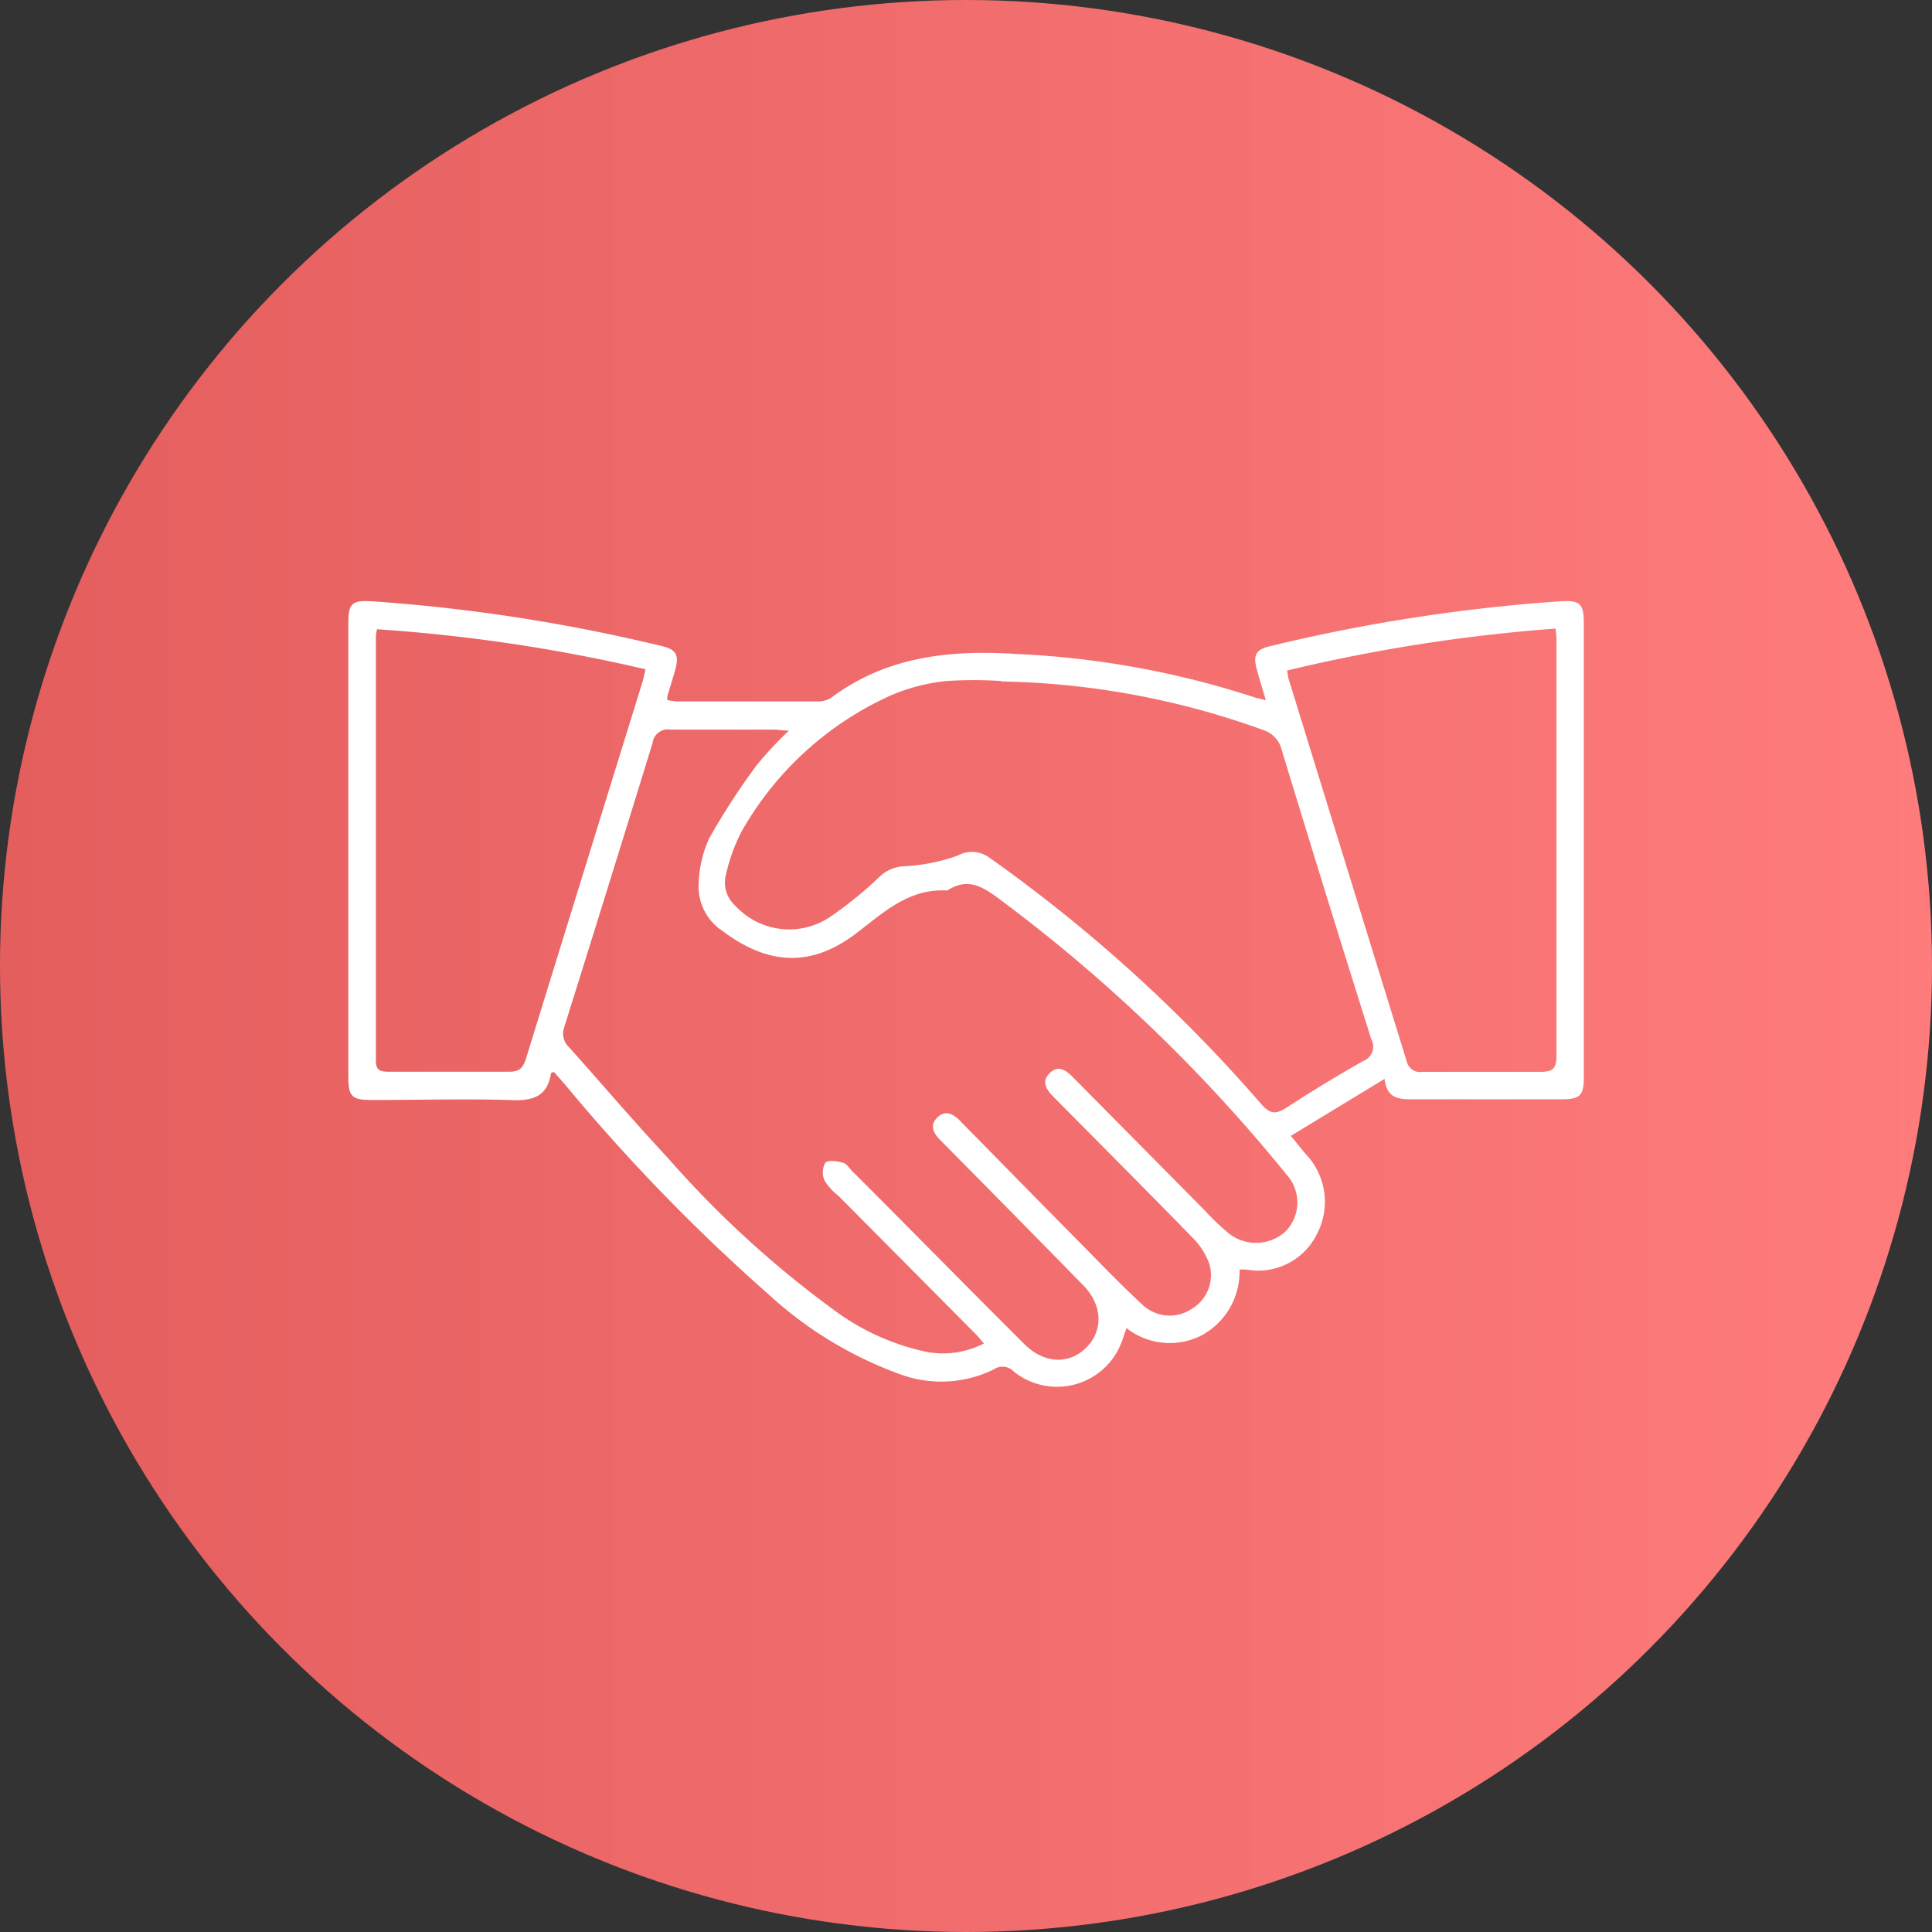
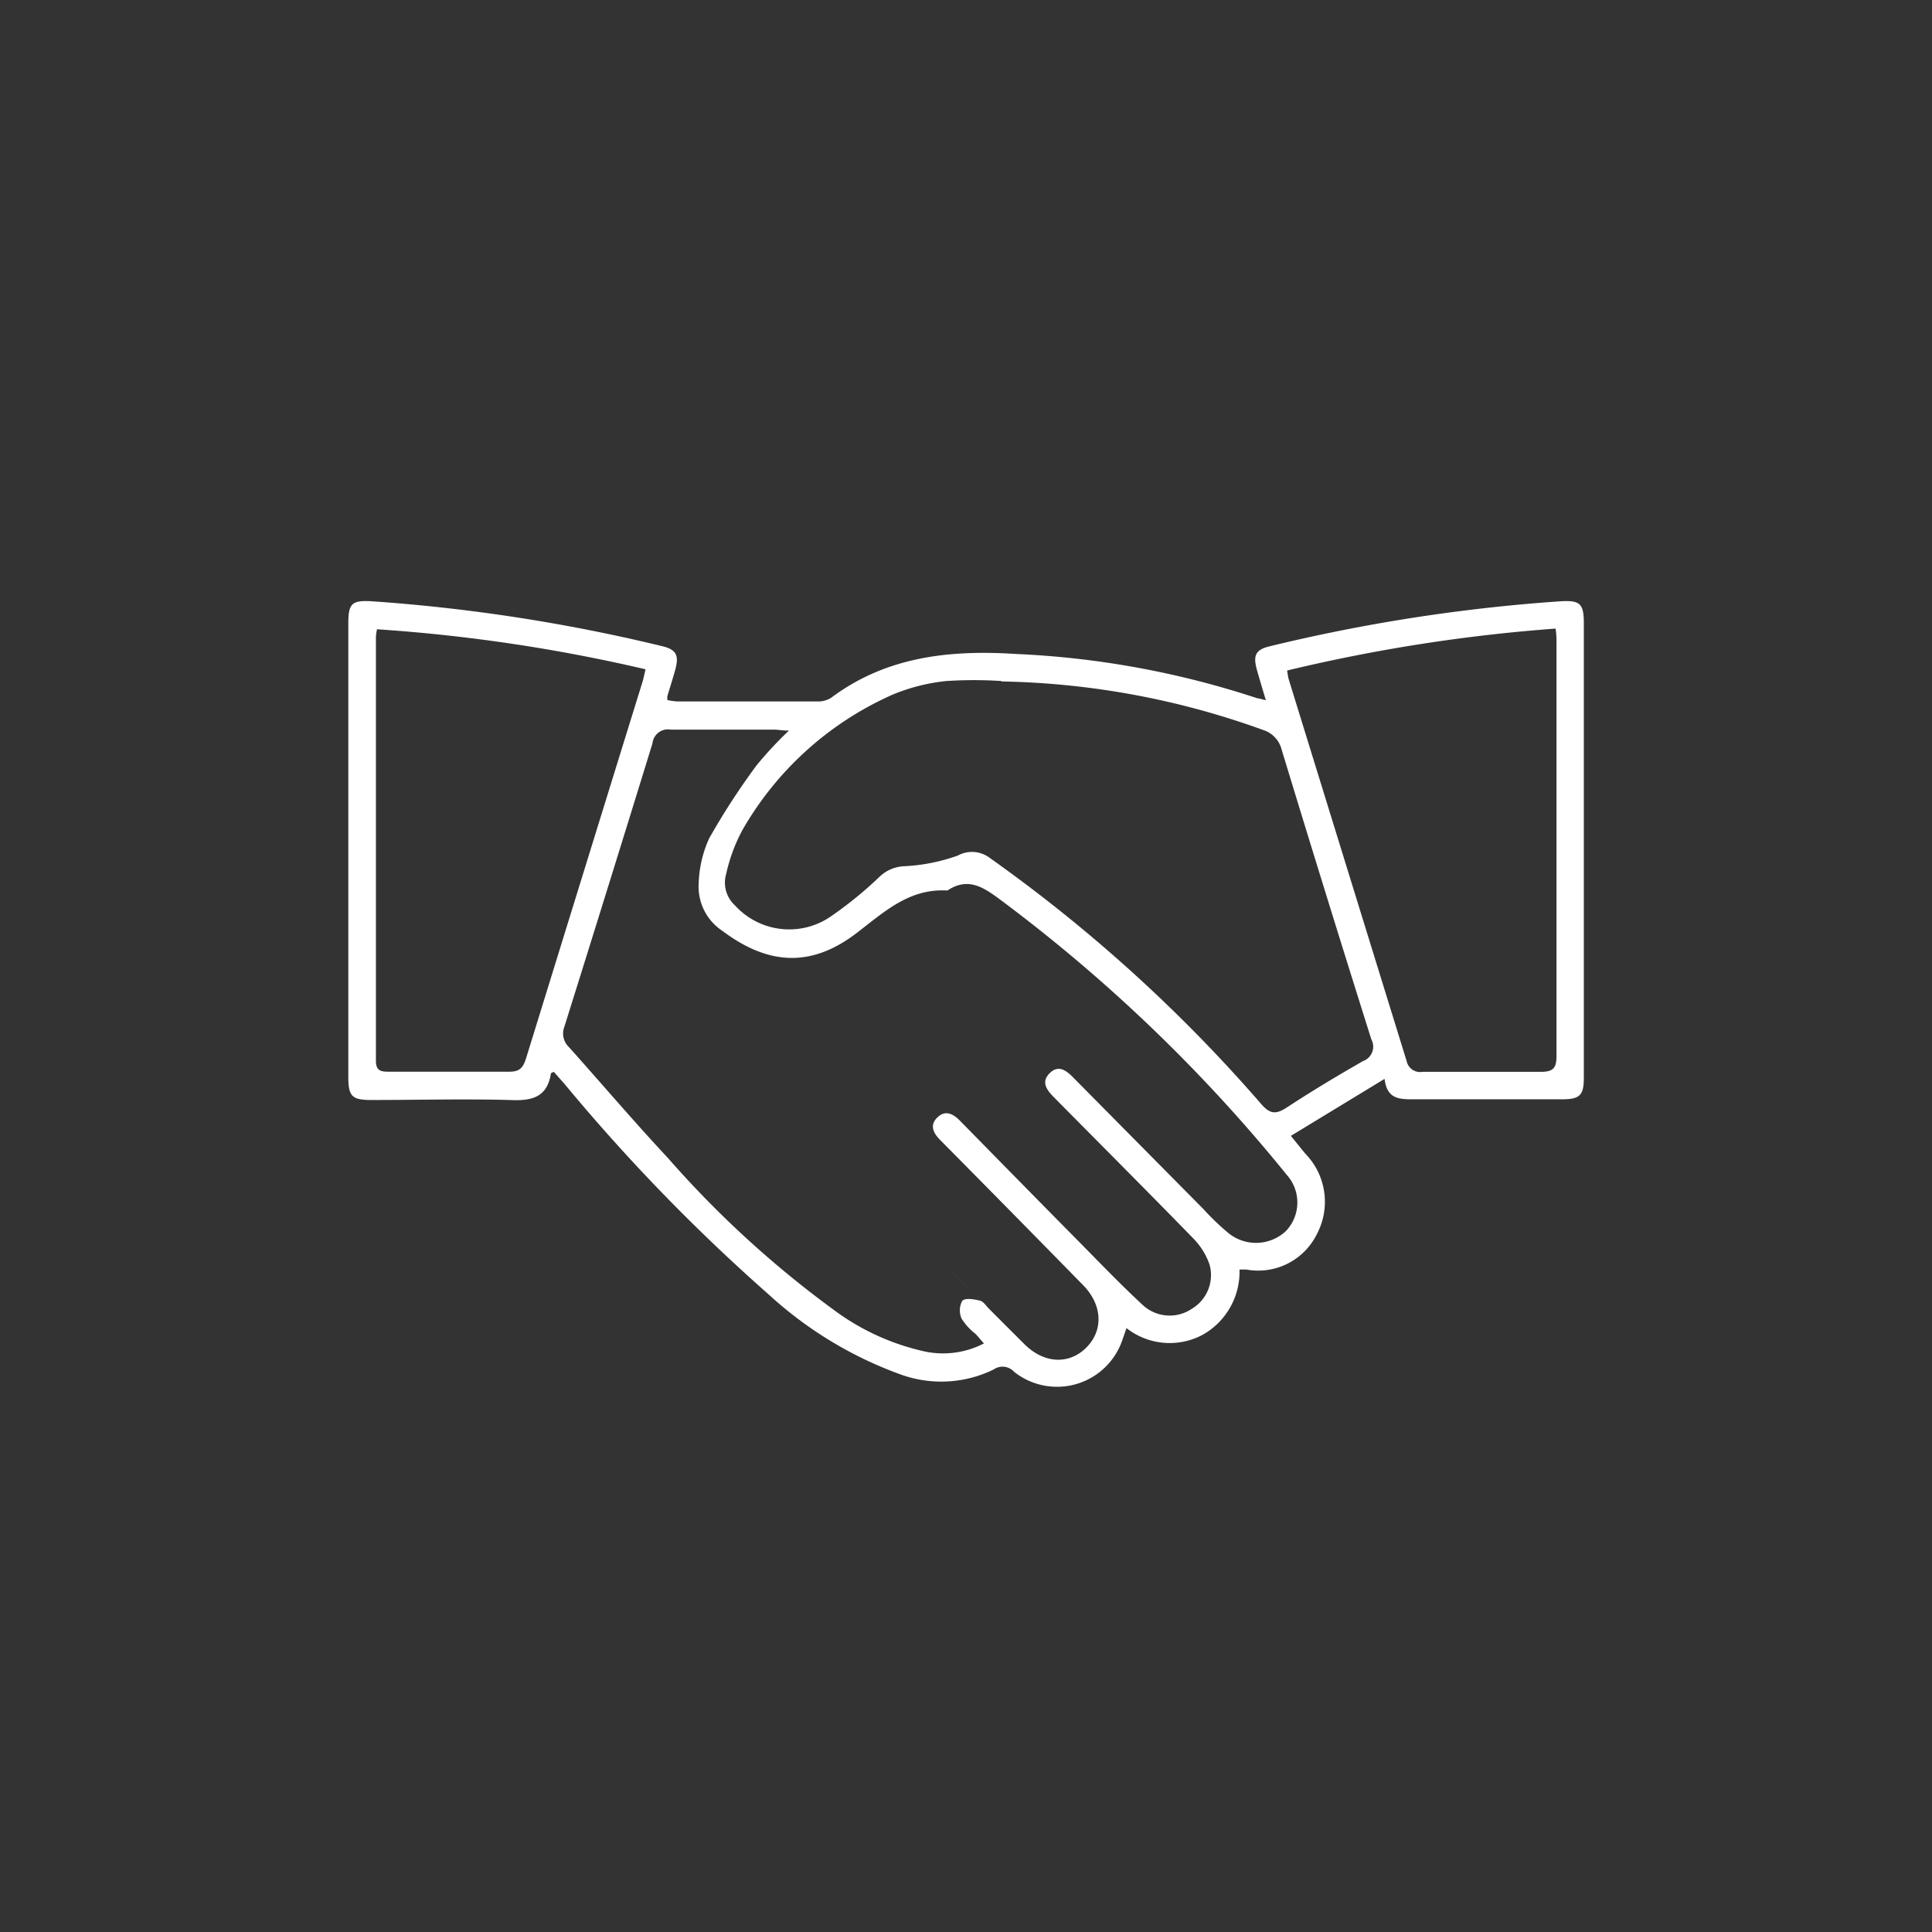
<svg xmlns="http://www.w3.org/2000/svg" viewBox="0 0 140 140">
  <rect x="0" y="0" width="140" height="140" fill="#333333" stroke="none" />
  <defs>
    <style>.cls-1{fill:url(#名称未設定グラデーション_17);}.cls-2{fill:none;}.cls-3{fill:#fff;}</style>
    <linearGradient id="名称未設定グラデーション_17" y1="70" x2="140" y2="70" gradientUnits="userSpaceOnUse">
      <stop offset="0" stop-color="#e45e5e" />
      <stop offset="1" stop-color="#ff7c7c" />
    </linearGradient>
  </defs>
  <g id="レイヤー_2" data-name="レイヤー 2">
    <g id="レイヤー_1-2" data-name="レイヤー 1">
      <g id="_26" data-name="26">
-         <circle class="cls-1" cx="70" cy="70" r="70" />
        <rect class="cls-2" x="31" y="30.98" width="78" height="78.04" />
-         <path class="cls-3" d="M81.63,96.24c-.13.37-.22.65-.32.92a5,5,0,0,1-7.82,2.25A1.13,1.13,0,0,0,72,99.24a8.64,8.64,0,0,1-6.87.31A28.42,28.42,0,0,1,55.7,93.8,135.69,135.69,0,0,1,40.91,78.55l-.78-.88c-.11.06-.21.08-.21.12-.27,1.76-1.43,2-3,1.92-3.35-.09-6.69,0-10,0-1.42,0-1.68-.26-1.68-1.69V45.18c0-1.46.26-1.69,1.69-1.61a126.15,126.15,0,0,1,21,3.24c1.08.25,1.29.66,1,1.73-.18.64-.38,1.27-.57,1.9a2,2,0,0,0,0,.29,5.28,5.28,0,0,0,.71.1q5.07,0,10.15,0a1.77,1.77,0,0,0,1-.26c4-3,8.6-3.49,13.42-3.18A64.71,64.71,0,0,1,91.11,50.6c.12,0,.26.06.62.14-.24-.79-.44-1.46-.63-2.13-.33-1.14-.12-1.55,1-1.8a125.27,125.27,0,0,1,21-3.24c1.38-.08,1.66.17,1.67,1.53v33c0,1.28-.29,1.56-1.6,1.56-3.62,0-7.23,0-10.84,0-1,0-1.83-.07-2-1.48l-6.79,4.13c.41.5.73.91,1.06,1.3a5,5,0,0,1,.83,5.81A4.74,4.74,0,0,1,90.34,92a5,5,0,0,0-.52,0,5.24,5.24,0,0,1-2.7,4.74A5.07,5.07,0,0,1,81.63,96.24ZM71.3,97.35c-.28-.31-.44-.52-.62-.7l-9.93-10a4.26,4.26,0,0,1-1-1.1,1.47,1.47,0,0,1,.05-1.29c.23-.22.87-.12,1.3,0,.25.06.44.39.65.6C65.9,89,70,93.19,74.2,97.37c1.42,1.44,3.24,1.54,4.5.3s1.22-3.1-.24-4.57q-5.14-5.25-10.32-10.48c-.5-.5-.8-1.07-.22-1.64s1.15-.27,1.64.23c2.83,2.88,5.66,5.77,8.5,8.64,1.56,1.58,3.1,3.19,4.73,4.7a2.87,2.87,0,0,0,3.59.28,2.84,2.84,0,0,0,1.27-3.19,5.1,5.1,0,0,0-1.18-1.9c-3.35-3.44-6.75-6.84-10.13-10.26-.5-.51-.91-1.08-.28-1.71s1.2-.21,1.7.3l9.44,9.54A18.14,18.14,0,0,0,89,89.34a3.17,3.17,0,0,0,4.18-.13,3,3,0,0,0,.06-4.08A115.31,115.31,0,0,0,72.57,65.26c-1.25-.93-2.38-1.75-3.92-.73-2.71-.16-4.5,1.48-6.47,3-3.33,2.6-6.47,2.45-9.84-.08A3.84,3.84,0,0,1,50.63,64a8.46,8.46,0,0,1,.76-3.25,50.74,50.74,0,0,1,3.45-5.31,27.39,27.39,0,0,1,2.33-2.5c-.49,0-.8-.07-1.11-.07-2.49,0-5,0-7.46,0a1.13,1.13,0,0,0-1.32,1Q44.13,64.09,40.9,74.39a1.36,1.36,0,0,0,.34,1.5c2.39,2.67,4.71,5.4,7.14,8a74,74,0,0,0,12,11,17.23,17.23,0,0,0,6.44,3A6.43,6.43,0,0,0,71.3,97.35Zm1.27-48a30.88,30.88,0,0,0-4,0,13.76,13.76,0,0,0-3.92,1,23.51,23.51,0,0,0-10.87,9.83,12.4,12.4,0,0,0-1.16,3.15,2.24,2.24,0,0,0,.64,2.28,5.31,5.31,0,0,0,7,.76,28.37,28.37,0,0,0,3.52-2.88,2.75,2.75,0,0,1,1.75-.72A13.46,13.46,0,0,0,69.4,62a2.14,2.14,0,0,1,2.34.18A110.75,110.75,0,0,1,91.39,80c.65.75,1.08.76,1.86.25,1.8-1.18,3.65-2.29,5.52-3.36a1.11,1.11,0,0,0,.6-1.58q-3.3-10.47-6.5-21a2,2,0,0,0-1.33-1.41A58.56,58.56,0,0,0,72.57,49.38Zm20.69-.79c.06.3.07.5.13.68q4.27,13.83,8.54,27.65a1,1,0,0,0,1.15.78c2.85,0,5.7,0,8.55,0,.92,0,1.16-.26,1.16-1.17,0-9.94,0-19.89,0-29.83,0-.35,0-.7-.07-1.12A121.19,121.19,0,0,0,93.26,48.59Zm-65.93-3a3.54,3.54,0,0,0-.09.59q0,15.36,0,30.72c0,.72.35.79.92.79,2.92,0,5.84,0,8.75,0,.76,0,1-.29,1.22-1q4.19-13.57,8.4-27.16c.1-.3.15-.61.25-1A120.45,120.45,0,0,0,27.33,45.6Z" />
+         <path class="cls-3" d="M81.63,96.24c-.13.37-.22.65-.32.92a5,5,0,0,1-7.82,2.25A1.13,1.13,0,0,0,72,99.24a8.64,8.64,0,0,1-6.87.31A28.42,28.42,0,0,1,55.7,93.8,135.69,135.69,0,0,1,40.91,78.55l-.78-.88c-.11.06-.21.08-.21.12-.27,1.76-1.43,2-3,1.92-3.35-.09-6.69,0-10,0-1.42,0-1.68-.26-1.68-1.69V45.18c0-1.46.26-1.69,1.69-1.61a126.15,126.15,0,0,1,21,3.24c1.08.25,1.29.66,1,1.73-.18.64-.38,1.27-.57,1.9a2,2,0,0,0,0,.29,5.28,5.28,0,0,0,.71.1q5.07,0,10.15,0a1.77,1.77,0,0,0,1-.26c4-3,8.6-3.49,13.42-3.18A64.71,64.71,0,0,1,91.11,50.6c.12,0,.26.06.62.14-.24-.79-.44-1.46-.63-2.13-.33-1.14-.12-1.55,1-1.8a125.27,125.27,0,0,1,21-3.24c1.38-.08,1.66.17,1.67,1.53v33c0,1.28-.29,1.56-1.6,1.56-3.62,0-7.23,0-10.84,0-1,0-1.83-.07-2-1.48l-6.79,4.13c.41.5.73.91,1.06,1.3a5,5,0,0,1,.83,5.81A4.74,4.74,0,0,1,90.34,92a5,5,0,0,0-.52,0,5.24,5.24,0,0,1-2.7,4.74A5.07,5.07,0,0,1,81.63,96.24ZM71.3,97.35c-.28-.31-.44-.52-.62-.7a4.26,4.26,0,0,1-1-1.1,1.47,1.47,0,0,1,.05-1.29c.23-.22.87-.12,1.3,0,.25.06.44.39.65.6C65.9,89,70,93.19,74.2,97.37c1.42,1.44,3.24,1.54,4.5.3s1.22-3.1-.24-4.57q-5.14-5.25-10.32-10.48c-.5-.5-.8-1.07-.22-1.64s1.15-.27,1.64.23c2.83,2.88,5.66,5.77,8.5,8.64,1.56,1.58,3.1,3.19,4.73,4.7a2.87,2.87,0,0,0,3.59.28,2.84,2.84,0,0,0,1.27-3.19,5.1,5.1,0,0,0-1.18-1.9c-3.35-3.44-6.75-6.84-10.13-10.26-.5-.51-.91-1.08-.28-1.71s1.2-.21,1.7.3l9.44,9.54A18.14,18.14,0,0,0,89,89.34a3.17,3.17,0,0,0,4.18-.13,3,3,0,0,0,.06-4.08A115.31,115.31,0,0,0,72.57,65.26c-1.25-.93-2.38-1.75-3.92-.73-2.71-.16-4.5,1.48-6.47,3-3.33,2.6-6.47,2.45-9.84-.08A3.84,3.84,0,0,1,50.63,64a8.46,8.46,0,0,1,.76-3.25,50.74,50.74,0,0,1,3.45-5.31,27.39,27.39,0,0,1,2.33-2.5c-.49,0-.8-.07-1.11-.07-2.49,0-5,0-7.46,0a1.13,1.13,0,0,0-1.32,1Q44.13,64.09,40.9,74.39a1.36,1.36,0,0,0,.34,1.5c2.39,2.67,4.71,5.4,7.14,8a74,74,0,0,0,12,11,17.23,17.23,0,0,0,6.44,3A6.43,6.43,0,0,0,71.3,97.35Zm1.27-48a30.88,30.88,0,0,0-4,0,13.76,13.76,0,0,0-3.92,1,23.51,23.51,0,0,0-10.87,9.83,12.4,12.4,0,0,0-1.16,3.15,2.24,2.24,0,0,0,.64,2.28,5.31,5.31,0,0,0,7,.76,28.37,28.37,0,0,0,3.52-2.88,2.75,2.75,0,0,1,1.75-.72A13.46,13.46,0,0,0,69.4,62a2.14,2.14,0,0,1,2.34.18A110.75,110.75,0,0,1,91.39,80c.65.75,1.08.76,1.86.25,1.8-1.18,3.65-2.29,5.52-3.36a1.11,1.11,0,0,0,.6-1.58q-3.3-10.47-6.5-21a2,2,0,0,0-1.33-1.41A58.56,58.56,0,0,0,72.57,49.38Zm20.69-.79c.06.3.07.5.13.68q4.27,13.83,8.54,27.65a1,1,0,0,0,1.15.78c2.85,0,5.7,0,8.55,0,.92,0,1.16-.26,1.16-1.17,0-9.94,0-19.89,0-29.83,0-.35,0-.7-.07-1.12A121.19,121.19,0,0,0,93.26,48.59Zm-65.93-3a3.54,3.54,0,0,0-.09.59q0,15.36,0,30.72c0,.72.35.79.92.79,2.92,0,5.84,0,8.75,0,.76,0,1-.29,1.22-1q4.19-13.57,8.4-27.16c.1-.3.15-.61.25-1A120.45,120.45,0,0,0,27.33,45.6Z" />
      </g>
    </g>
  </g>
</svg>